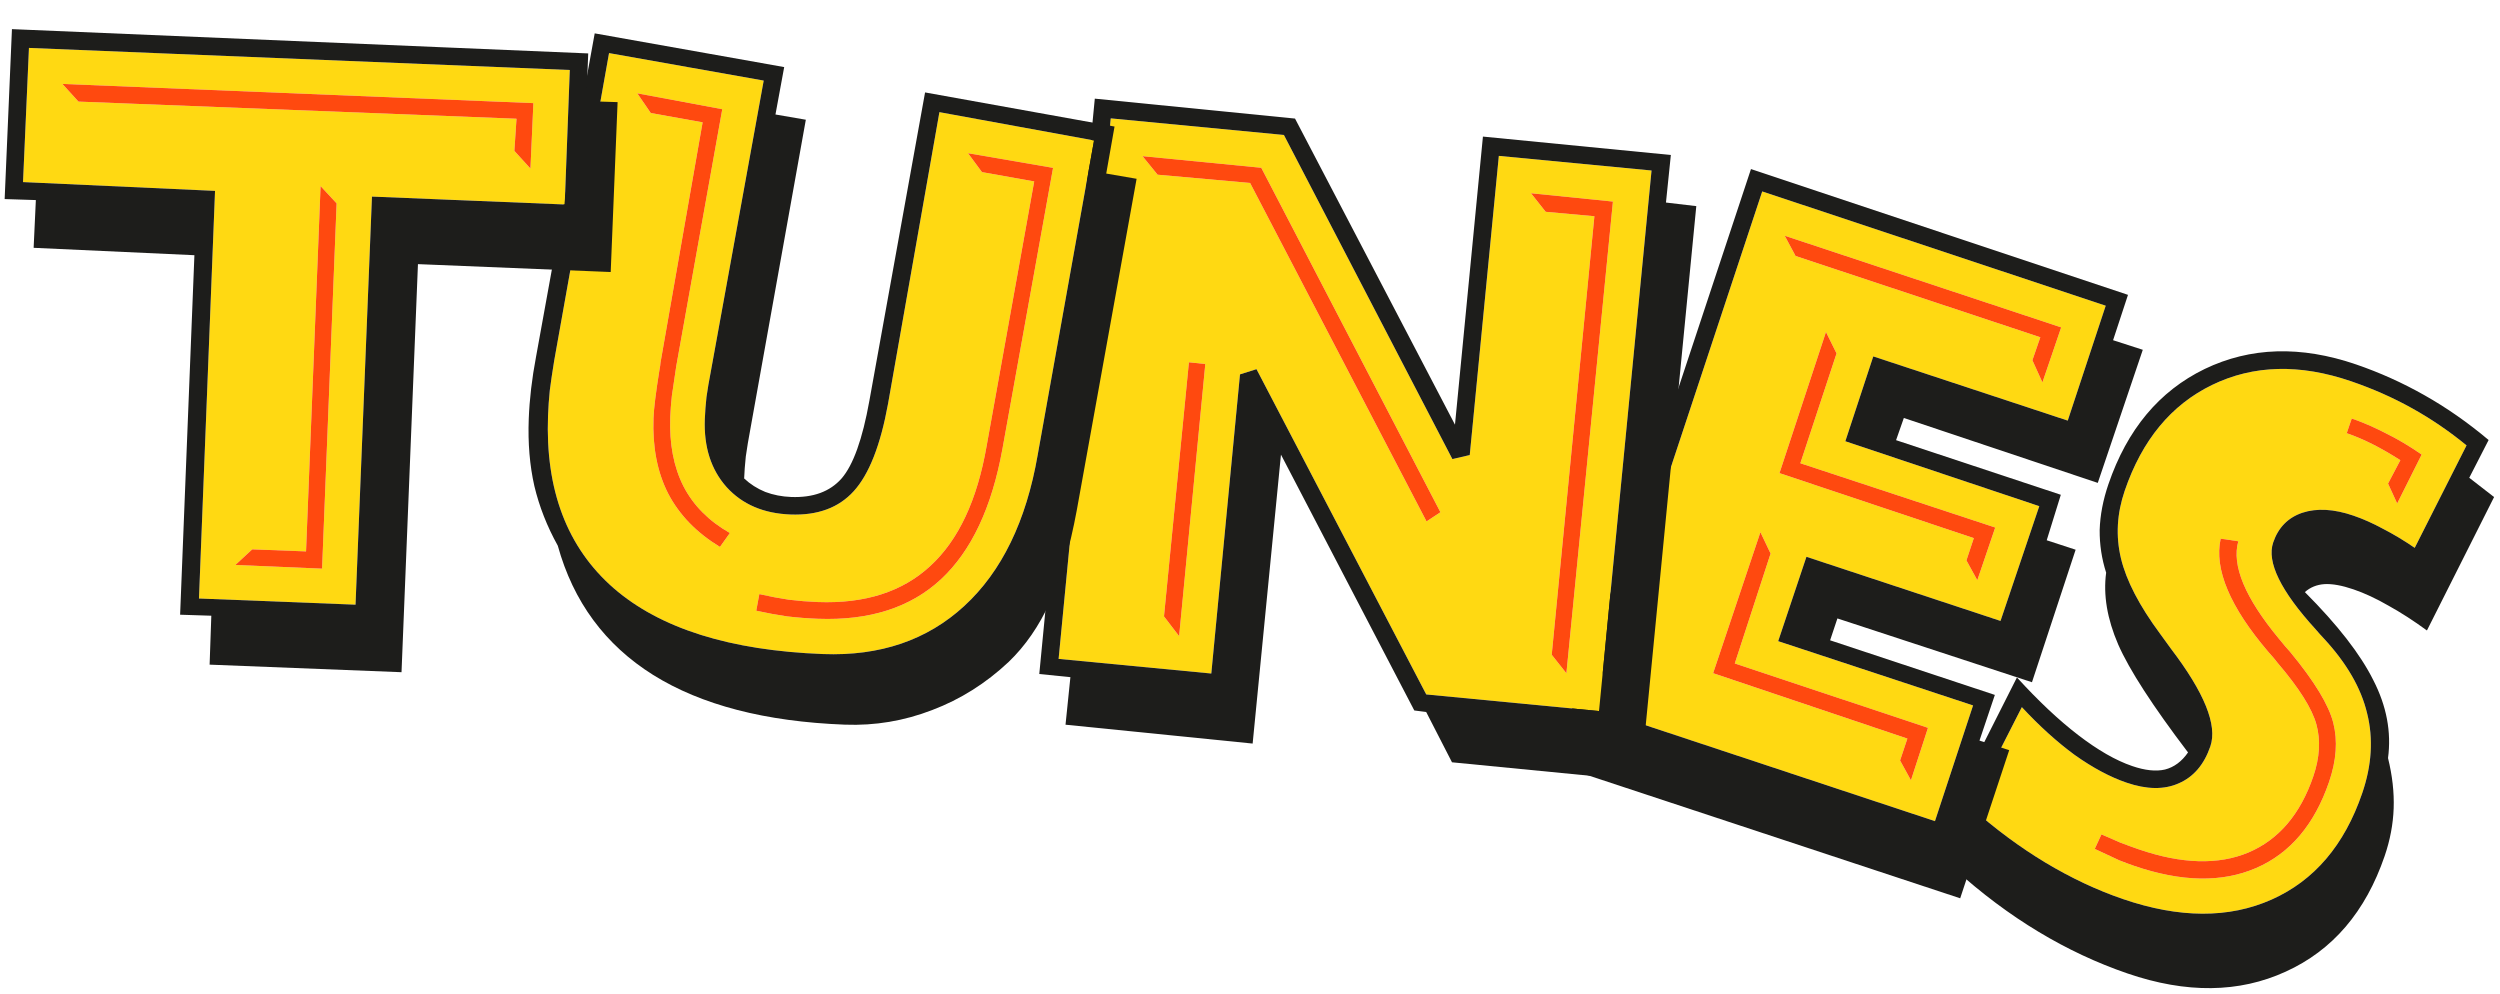
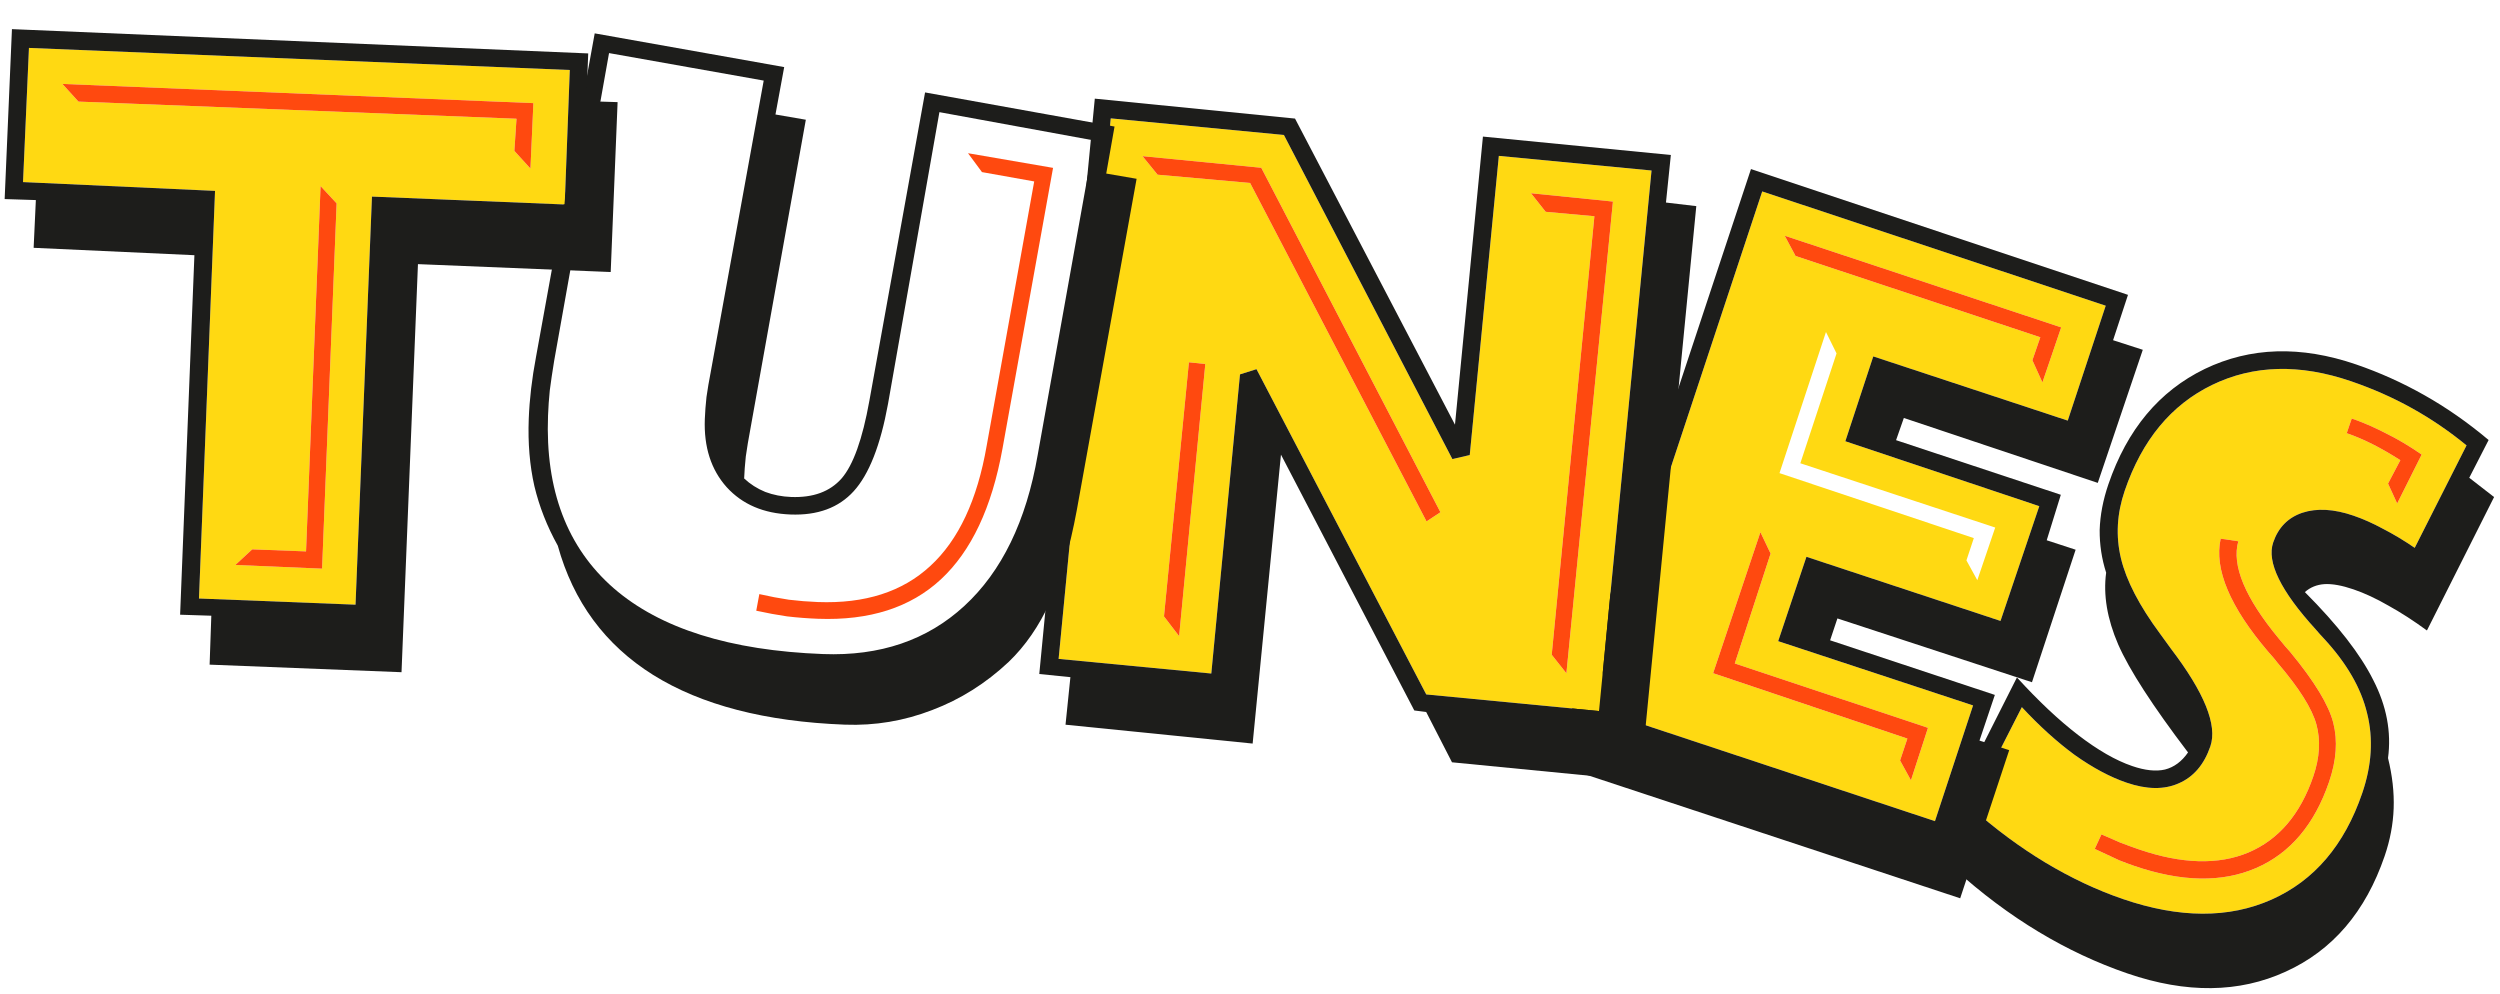
<svg xmlns="http://www.w3.org/2000/svg" width="420" height="167" viewBox="0 0 420 167" fill="none">
  <path fill-rule="evenodd" clip-rule="evenodd" d="M414.38 74.825C411.442 72.418 408.372 70.328 405.17 68.555C402.01 66.796 398.618 65.296 394.992 64.053C386.36 61.095 378.575 61.299 371.638 64.665C364.759 68.003 359.864 73.927 356.953 82.438C355.637 86.283 355.426 90.072 356.319 93.805C357.212 97.538 359.407 101.765 362.904 106.487C363.331 107.068 363.938 107.903 364.723 108.993C370.346 116.375 372.552 121.837 371.341 125.379C370.292 128.446 368.522 130.519 366.032 131.596C363.585 132.688 360.657 132.649 357.248 131.481C354.485 130.535 351.591 128.988 348.564 126.841C345.595 124.664 342.631 121.983 339.67 118.797L331.095 135.623C335.163 139.238 339.336 142.333 343.614 144.909C347.936 147.5 352.276 149.542 356.634 151.036C366.13 154.291 374.46 154.322 381.628 151.131C388.795 147.94 393.871 141.981 396.855 133.255C398.465 128.545 398.74 124.078 397.678 119.853C396.674 115.599 394.234 111.384 390.358 107.208C390.072 106.917 389.636 106.43 389.05 105.746C383.158 99.287 380.775 94.415 381.898 91.132C382.755 88.626 384.383 86.964 386.785 86.146C389.23 85.343 392.092 85.503 395.372 86.627C397.012 87.189 398.666 87.925 400.331 88.834C402.055 89.714 403.836 90.783 405.672 92.04L414.38 74.825ZM356.128 141.523C355.078 141.067 354.05 140.618 353.044 140.176L351.921 142.615C353.746 143.482 355.118 144.121 356.038 144.533C356.973 144.902 357.807 145.211 358.54 145.463C366.482 148.184 373.312 148.306 379.031 145.825C384.749 143.344 388.835 138.518 391.287 131.346C392.514 127.761 392.75 124.463 391.995 121.453C391.241 118.443 388.835 114.481 384.778 109.567C384.32 109.072 383.684 108.324 382.87 107.321C377.169 100.444 374.891 94.981 376.035 90.933L373.074 90.497C371.95 95.614 374.625 101.961 381.099 109.537C381.8 110.309 382.314 110.919 382.643 111.37C386.258 115.601 388.43 119.048 389.158 121.711C389.887 124.375 389.712 127.283 388.634 130.437C386.461 136.788 382.835 141.047 377.754 143.214C372.687 145.34 366.549 145.167 359.342 142.697C358.306 142.342 357.235 141.951 356.128 141.523ZM402.725 84.586L406.838 76.367C404.772 74.934 402.748 73.734 400.765 72.765C398.797 71.752 396.906 70.936 395.093 70.314L394.251 72.777C395.676 73.265 397.127 73.883 398.607 74.632C400.087 75.38 401.638 76.274 403.259 77.312L401.193 81.238L402.725 84.586Z" fill="#FFD912" />
  <path fill-rule="evenodd" clip-rule="evenodd" d="M418.088 73.923L414.834 80.265L419.006 83.505L407.724 105.92C405.486 104.284 403.333 102.895 401.265 101.751C399.212 100.565 397.257 99.654 395.401 99.018C393.459 98.352 391.825 98.057 390.496 98.133C389.212 98.224 388.119 98.67 387.218 99.471C392.714 104.975 396.546 109.908 398.719 114.273C400.948 118.608 401.772 122.969 401.188 127.355C401.914 130.306 402.23 133.117 402.136 135.789C402.043 138.459 401.537 141.133 400.622 143.812C397.415 153.187 391.873 159.662 383.996 163.237C376.163 166.827 367.304 166.929 357.42 163.541C352.285 161.781 347.297 159.445 342.459 156.531C337.621 153.618 332.918 150.1 328.349 145.976L331.428 139.936C330.382 139.047 329.229 138.048 327.969 136.941C327.71 136.707 327.524 136.547 327.409 136.459L338.846 113.808C342.42 117.737 345.85 120.963 349.133 123.487C352.416 126.012 355.438 127.749 358.201 128.694C360.358 129.434 362.196 129.629 363.714 129.281C365.246 128.889 366.538 127.932 367.589 126.41C361.636 118.578 357.726 112.532 355.856 108.271C354.001 103.967 353.327 99.947 353.833 96.211C353.087 93.88 352.724 91.487 352.744 89.032C352.823 86.549 353.312 83.99 354.213 81.354C357.36 72.152 362.751 65.698 370.383 61.991C378.059 58.298 386.536 58.042 395.816 61.222C399.787 62.583 403.611 64.304 407.286 66.384C411.006 68.48 414.607 70.993 418.088 73.923ZM405.17 68.555C408.372 70.328 411.442 72.418 414.38 74.825L405.672 92.04C403.836 90.783 402.055 89.714 400.331 88.834C398.666 87.925 397.012 87.189 395.372 86.627C392.092 85.503 389.23 85.343 386.785 86.146C384.383 86.964 382.755 88.626 381.898 91.132C380.775 94.415 383.158 99.287 389.05 105.746C389.636 106.43 390.072 106.917 390.358 107.208C394.234 111.384 396.674 115.599 397.678 119.853C398.74 124.078 398.465 128.545 396.855 133.255C393.871 141.981 388.795 147.94 381.628 151.131C374.46 154.322 366.13 154.291 356.634 151.036C352.276 149.542 347.936 147.5 343.614 144.909C339.336 142.333 335.163 139.238 331.095 135.623L339.67 118.797C342.631 121.983 345.595 124.664 348.564 126.841C351.591 128.988 354.485 130.535 357.248 131.481C360.657 132.649 363.585 132.688 366.032 131.596C368.522 130.519 370.292 128.446 371.341 125.379C372.552 121.837 370.346 116.375 364.723 108.993C363.938 107.903 363.331 107.068 362.904 106.487C359.407 101.765 357.212 97.538 356.319 93.805C355.426 90.072 355.637 86.283 356.953 82.438C359.864 73.927 364.759 68.003 371.638 64.665C378.575 61.299 386.36 61.095 394.992 64.053C398.618 65.296 402.01 66.796 405.17 68.555Z" fill="#1D1D1B" />
  <path d="M353.044 140.176C354.05 140.618 355.078 141.067 356.128 141.523C357.235 141.951 358.306 142.342 359.342 142.697C366.549 145.167 372.687 145.34 377.754 143.214C382.835 141.047 386.461 136.788 388.634 130.437C389.712 127.283 389.887 124.375 389.158 121.711C388.43 119.048 386.258 115.601 382.643 111.37C382.314 110.919 381.8 110.309 381.099 109.537C374.625 101.961 371.95 95.614 373.074 90.497L376.035 90.933C374.891 94.981 377.169 100.444 382.87 107.321C383.684 108.324 384.32 109.072 384.778 109.567C388.835 114.481 391.241 118.443 391.995 121.453C392.75 124.463 392.514 127.761 391.287 131.346C388.835 138.518 384.749 143.344 379.031 145.825C373.312 148.306 366.482 148.184 358.54 145.463C357.807 145.211 356.973 144.902 356.038 144.533C355.118 144.121 353.746 143.482 351.921 142.615L353.044 140.176Z" fill="#FF490F" />
  <path d="M406.838 76.367L402.725 84.586L401.193 81.238L403.259 77.312C401.638 76.274 400.087 75.38 398.607 74.632C397.127 73.883 395.676 73.265 394.251 72.777L395.093 70.314C396.906 70.936 398.797 71.752 400.765 72.765C402.748 73.734 404.772 74.934 406.838 76.367Z" fill="#FF490F" />
  <path fill-rule="evenodd" clip-rule="evenodd" d="M296.052 32.161L267.351 118.822L325.072 137.952L331.475 118.513L298.736 107.715L303.48 93.544L336.086 104.317L342.599 85.037L310.018 74.129L314.709 59.878L347.381 70.663L353.76 51.358L296.052 32.161ZM299.838 39.608L301.653 43.004L342.775 56.659L341.442 60.523L343.128 64.244L346.277 55.002L299.838 39.608ZM297.459 92.998L295.749 89.412L287.806 113.095L320.44 124.083L319.213 127.758L321.039 131.086L323.9 122.279L291.442 111.463L297.459 92.998ZM308.54 59.375L306.763 55.777L298.954 79.485L331.601 90.405L330.361 94.147L332.188 97.475L335.196 88.625L302.456 77.828L308.54 59.375Z" fill="#FFD912" />
-   <path d="M306.763 55.777L308.54 59.375L302.456 77.828L335.196 88.625L332.188 97.475L330.361 94.147L331.601 90.405L298.954 79.485L306.763 55.777Z" fill="#FF490F" />
  <path d="M295.749 89.412L297.459 92.998L291.442 111.463L323.9 122.279L321.039 131.086L319.213 127.758L320.44 124.083L287.806 113.095L295.749 89.412Z" fill="#FF490F" />
  <path fill-rule="evenodd" clip-rule="evenodd" d="M267.351 118.822L296.052 32.161L353.76 51.358L347.381 70.663L314.709 59.878L310.018 74.129L342.599 85.037L336.086 104.317L303.48 93.544L298.736 107.715L331.475 118.513L325.072 137.952L267.351 118.822ZM357.502 49.536L294.164 28.403L263.622 120.576L268.615 122.186L266.005 129.995L329.312 150.914L337.545 126.03L332.552 124.42L335.136 116.746L307.458 107.571L308.685 103.896L341.37 114.615L348.706 92.352L343.848 90.766L346.218 83.123L318.539 73.948L319.846 70.218L352.426 81.126L359.989 58.766L354.997 57.155L357.502 49.536Z" fill="#1D1D1B" />
  <path d="M301.653 43.004L299.838 39.608L346.277 55.002L343.128 64.244L341.442 60.523L342.775 56.659L301.653 43.004Z" fill="#FF490F" />
  <path fill-rule="evenodd" clip-rule="evenodd" d="M186.604 19.886L177.846 110.694L203.499 113.152L208.32 62.895L211.09 62.021L239.609 116.666L268.633 119.458L277.459 28.646L251.805 26.189L246.917 76.449L244 77.123L215.696 22.674L186.604 19.886ZM191.946 26.237L194.477 29.35L210.016 30.736L239.657 87.595L241.988 86.054L211.892 28.186L191.946 26.237ZM270.971 33.863L257.214 32.468L259.676 35.584L267.858 36.328L260.691 109.997L263.154 113.112L270.971 33.863ZM198.092 106.872L202.491 61.158L199.739 60.866L195.551 103.554L198.092 106.872Z" fill="#FFD912" />
  <path d="M202.491 61.158L198.092 106.872L195.551 103.554L199.739 60.866L202.491 61.158Z" fill="#FF490F" />
  <path d="M194.477 29.35L191.946 26.237L211.892 28.186L241.988 86.054L239.657 87.595L210.016 30.736L194.477 29.35Z" fill="#FF490F" />
  <path fill-rule="evenodd" clip-rule="evenodd" d="M177.846 110.694L186.604 19.886L215.696 22.674L244 77.123L246.917 76.449L251.805 26.189L277.459 28.646L268.633 119.458L239.609 116.666L211.09 62.021L208.32 62.895L203.499 113.152L177.846 110.694ZM217.564 19.92L183.927 16.573L174.599 113.234L179.827 113.763L179.008 121.75L210.444 124.919L215.202 76.378L237.601 119.358L239.599 119.615L243.936 128.066L275.575 131.157L284.977 34.629L279.882 34.027L280.703 26.038L249.132 22.945L244.436 71.345L217.564 19.92Z" fill="#1D1D1B" />
  <path d="M257.214 32.468L270.971 33.863L263.154 113.112L260.691 109.997L267.858 36.328L259.676 35.584L257.214 32.468Z" fill="#FF490F" />
-   <path fill-rule="evenodd" clip-rule="evenodd" d="M102.319 8.92L93.103 60.596C92.806 62.412 92.56 64.071 92.366 65.572C92.22 67.028 92.121 68.441 92.069 69.81C91.595 82.313 95.269 91.98 103.091 98.812C110.914 105.598 122.644 109.288 138.279 109.881C147.853 110.245 155.761 107.552 162.005 101.802C168.295 96.009 172.406 87.552 174.333 76.429L183.799 23.597L157.821 18.841L149.184 67.866C147.917 74.809 145.997 79.694 143.424 82.521C140.9 85.304 137.358 86.609 132.8 86.436C128.286 86.265 124.715 84.736 122.085 81.848C119.457 78.915 118.232 75.099 118.41 70.399C118.453 69.258 118.545 68.028 118.688 66.708C118.874 65.39 119.109 64.005 119.392 62.553L128.302 13.539L102.319 8.92ZM162.627 25.741L164.972 28.914L173.746 30.481L165.764 74.87C164.186 83.995 161.032 90.73 156.302 95.074C151.618 99.42 145.31 101.443 137.378 101.142C135.783 101.081 134.167 100.951 132.53 100.752C130.897 100.507 129.242 100.193 127.567 99.81L127.051 102.601C128.817 102.987 130.539 103.304 132.219 103.551C133.947 103.753 135.676 103.887 137.408 103.953C146.07 104.282 152.955 102.076 158.065 97.335C163.175 92.593 166.626 85.276 168.416 75.382L176.914 28.202L162.627 25.741ZM121.341 18.347L107.062 15.68L109.333 18.988L118.039 20.552L110.963 60.931C110.952 61.205 110.89 61.636 110.777 62.226C110.179 65.951 109.85 68.612 109.79 70.209C109.604 75.091 110.425 79.326 112.252 82.915C114.125 86.504 117.025 89.493 120.952 91.882L122.615 89.546C119.085 87.538 116.49 84.926 114.832 81.71C113.175 78.448 112.432 74.559 112.603 70.041C112.643 68.992 112.734 67.807 112.875 66.487C113.064 65.123 113.309 63.465 113.611 61.511L121.341 18.347Z" fill="#FFD912" />
-   <path d="M107.062 15.68L121.341 18.347L113.611 61.511C113.309 63.465 113.064 65.123 112.875 66.487C112.734 67.807 112.643 68.992 112.603 70.041C112.432 74.559 113.175 78.448 114.832 81.71C116.49 84.926 119.085 87.538 122.615 89.546L120.952 91.882C117.025 89.493 114.125 86.504 112.252 82.915C110.425 79.326 109.604 75.091 109.79 70.209C109.85 68.612 110.179 65.951 110.777 62.226C110.89 61.636 110.952 61.205 110.963 60.931L118.039 20.552L109.333 18.988L107.062 15.68Z" fill="#FF490F" />
  <path fill-rule="evenodd" clip-rule="evenodd" d="M102.319 8.92L93.103 60.596C92.806 62.412 92.56 64.071 92.366 65.572C92.22 67.028 92.121 68.441 92.069 69.81C91.595 82.313 95.269 91.98 103.091 98.812C110.914 105.598 122.644 109.288 138.279 109.881C147.853 110.245 155.761 107.552 162.005 101.802C168.295 96.009 172.406 87.552 174.333 76.429L183.799 23.597L157.821 18.841L149.184 67.866C147.917 74.809 145.997 79.694 143.424 82.521C140.9 85.304 137.358 86.609 132.8 86.436C128.286 86.265 124.715 84.736 122.085 81.848C119.457 78.915 118.232 75.099 118.41 70.399C118.453 69.258 118.545 68.028 118.688 66.708C118.874 65.39 119.109 64.005 119.392 62.553L128.302 13.539L102.319 8.92ZM99.911 5.606L131.744 11.27L130.278 19.235L135.38 20.114L126.09 71.924C125.748 73.739 125.482 75.328 125.293 76.692C125.15 78.058 125.058 79.288 125.017 80.383C126.031 81.335 127.212 82.089 128.56 82.642C129.911 83.151 131.361 83.434 132.911 83.493C136.604 83.633 139.427 82.598 141.382 80.387C143.34 78.131 144.897 73.781 146.054 67.335L155.412 15.528L187.242 21.26L185.848 29.158L190.95 30.037L180.897 85.726C179.749 91.943 178.253 97.073 176.411 101.116C174.569 105.159 172.25 108.52 169.455 111.202C165.621 114.803 161.341 117.497 156.618 119.283C151.892 121.114 146.999 121.933 141.939 121.742C128.583 121.235 117.846 118.45 109.729 113.39C101.657 108.331 96.316 101.091 93.706 91.67C91.911 88.448 90.599 85.109 89.772 81.65C88.99 78.193 88.675 74.434 88.83 70.373C88.892 68.73 89.024 67.044 89.226 65.315C89.428 63.586 89.701 61.815 90.044 60L99.911 5.606Z" fill="#1D1D1B" />
  <path d="M164.972 28.914L162.627 25.741L176.914 28.202L168.416 75.382C166.626 85.276 163.175 92.593 158.065 97.335C152.955 102.076 146.07 104.282 137.408 103.953C135.676 103.887 133.947 103.753 132.219 103.551C130.539 103.304 128.817 102.987 127.051 102.601L127.567 99.81C129.242 100.193 130.897 100.507 132.53 100.752C134.167 100.951 135.783 101.081 137.378 101.142C145.31 101.443 151.618 99.42 156.302 95.074C161.032 90.73 164.186 83.995 165.764 74.87L173.746 30.481L164.972 28.914Z" fill="#FF490F" />
  <path fill-rule="evenodd" clip-rule="evenodd" d="M4.864 8.052L3.868 30.591L36.126 32.067L33.427 100.549L59.729 101.584L62.49 33.027L94.871 34.353L95.726 11.76L4.864 8.052ZM10.485 14.102L13.185 17.069L86.773 19.946L86.415 25.35L89.116 28.317L89.608 17.324L10.485 14.102ZM54.109 95.534L56.552 34.168L53.858 31.269L51.415 92.635L42.373 92.294L39.539 94.916L54.109 95.534Z" fill="#FFD912" />
  <path d="M13.185 17.069L10.485 14.102L89.608 17.324L89.116 28.317L86.415 25.35L86.773 19.946L13.185 17.069Z" fill="#FF490F" />
  <path fill-rule="evenodd" clip-rule="evenodd" d="M4.864 8.052L3.868 30.591L36.126 32.067L33.427 100.549L59.729 101.584L62.49 33.027L94.871 34.353L95.726 11.76L4.864 8.052ZM98.514 16.99L103.757 17.157L102.598 45.7L70.216 44.374L67.455 112.931L35.215 111.66L35.501 103.44L30.259 103.272L32.66 42.874L5.65 41.633L6.023 33.612L0.781 33.444L2.007 4.894L98.82 8.975L98.514 16.99Z" fill="#1D1D1B" />
  <path d="M56.552 34.168L54.109 95.534L39.539 94.916L42.373 92.294L51.415 92.635L53.858 31.269L56.552 34.168Z" fill="#FF490F" />
</svg>